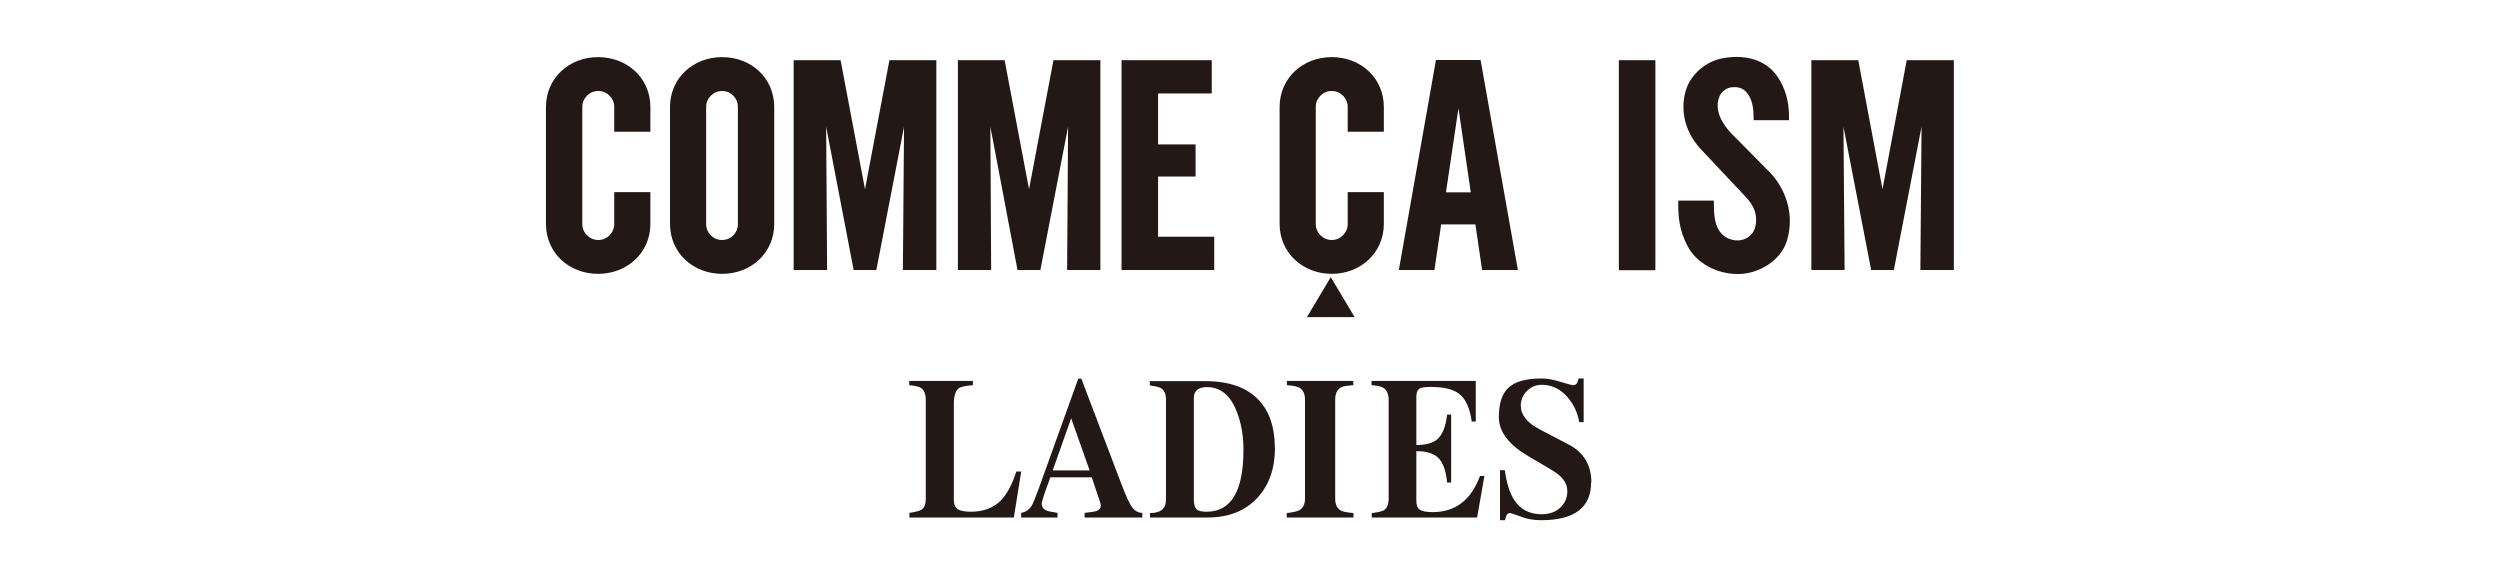
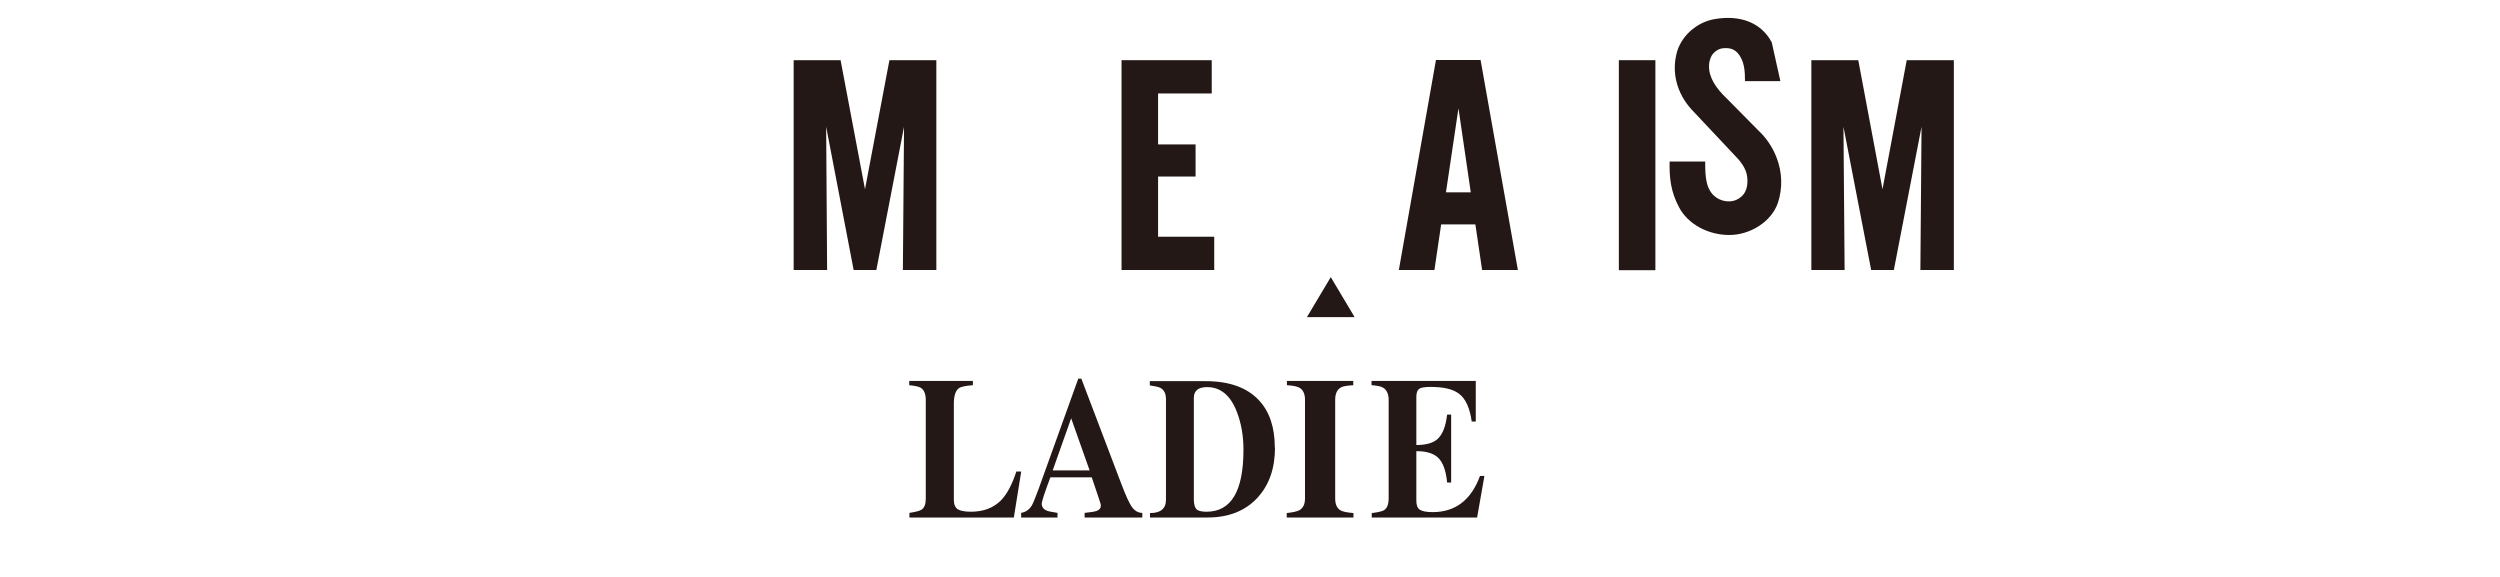
<svg xmlns="http://www.w3.org/2000/svg" id="_レイヤー_1" viewBox="0 0 130 30">
  <defs>
    <style>.cls-1{fill:#231815;}</style>
  </defs>
-   <path class="cls-1" d="m92.58,4.22c.36.68.46,1.26.45,2.03h-1.84c0-.52-.03-1.07-.38-1.46-.21-.23-.44-.28-.78-.25-.3.04-.54.27-.62.48-.07.18-.09.3-.09.45-.01.59.36,1.15.93,1.69l1.63,1.65c.41.38.75.88.95,1.41.29.74.33,1.58.07,2.36-.34.99-1.45,1.67-2.53,1.67s-2.15-.55-2.62-1.46c-.41-.78-.5-1.48-.48-2.36h1.85c0,.75,0,1.62.75,1.97.46.2.94.11,1.24-.26.18-.23.24-.57.19-.94-.05-.37-.28-.71-.56-1l-2.2-2.34c-.77-.77-1.19-1.85-.92-3,.2-.91,1.03-1.68,2.01-1.84,1.24-.21,2.37.13,2.95,1.21Z" />
+   <path class="cls-1" d="m92.58,4.22h-1.84c0-.52-.03-1.07-.38-1.46-.21-.23-.44-.28-.78-.25-.3.04-.54.27-.62.48-.07.18-.09.3-.09.45-.01.59.36,1.15.93,1.69l1.63,1.65c.41.38.75.88.95,1.41.29.74.33,1.58.07,2.36-.34.99-1.45,1.67-2.53,1.67s-2.15-.55-2.62-1.46c-.41-.78-.5-1.48-.48-2.36h1.85c0,.75,0,1.62.75,1.97.46.2.94.11,1.24-.26.18-.23.24-.57.19-.94-.05-.37-.28-.71-.56-1l-2.2-2.34c-.77-.77-1.19-1.85-.92-3,.2-.91,1.03-1.68,2.01-1.84,1.24-.21,2.37.13,2.95,1.21Z" />
  <polygon class="cls-1" points="48.69 14.04 48.69 3.13 46.25 3.13 44.98 9.84 43.71 3.13 41.27 3.13 41.27 14.04 43.01 14.04 42.96 6.59 44.39 14.04 45.57 14.04 47.01 6.59 46.95 14.04 48.69 14.04" />
-   <polygon class="cls-1" points="57.22 14.04 57.22 3.13 54.78 3.13 53.51 9.84 52.24 3.13 49.81 3.13 49.81 14.04 51.54 14.04 51.5 6.59 52.91 14.04 54.1 14.04 55.54 6.59 55.49 14.04 57.22 14.04" />
  <polygon class="cls-1" points="101.6 14.04 101.6 3.13 99.15 3.13 97.89 9.84 96.63 3.13 94.19 3.13 94.19 14.04 95.92 14.04 95.86 6.59 97.3 14.04 98.48 14.04 99.92 6.59 99.86 14.04 101.6 14.04" />
  <polygon class="cls-1" points="69.2 14.41 67.96 16.49 70.44 16.49 69.2 14.41" />
  <polygon class="cls-1" points="60.22 12.31 60.22 9.18 62.17 9.18 62.17 7.51 60.22 7.51 60.22 4.86 63.01 4.86 63.01 3.13 58.32 3.13 58.32 14.04 63.14 14.04 63.14 12.31 60.22 12.31" />
  <rect class="cls-1" x="84.18" y="3.13" width="1.9" height="10.92" />
  <path class="cls-1" d="m77.08,14.04h1.85l-1.94-10.92h-2.32l-1.93,10.92h1.85l.35-2.37h1.78l.35,2.37Zm-1.89-4.04l.65-4.37.64,4.37h-1.29Z" />
-   <path class="cls-1" d="m40.26,5.57c0-1.53-1.21-2.6-2.71-2.6s-2.71,1.08-2.71,2.6v6.07c0,1.52,1.21,2.6,2.71,2.6s2.71-1.08,2.71-2.6v-6.07Zm-2.71,6.91c-.5,0-.83-.42-.83-.8v-6.15c0-.38.34-.8.83-.8s.82.42.82.8v6.15c0,.38-.32.8-.82.8Z" />
-   <path class="cls-1" d="m31.94,9.99v1.69c0,.38-.34.8-.83.8s-.83-.42-.83-.8v-6.15c0-.38.34-.8.83-.8s.83.42.83.8v1.32h1.88v-1.28c0-1.53-1.22-2.6-2.72-2.6s-2.71,1.08-2.71,2.6v6.07c0,1.52,1.21,2.6,2.71,2.6s2.72-1.08,2.72-2.6v-1.65h-1.88Z" />
-   <path class="cls-1" d="m70.08,9.99v1.69c0,.38-.34.8-.83.8s-.83-.42-.83-.8v-6.15c0-.38.34-.8.83-.8s.83.42.83.8v1.32h1.88v-1.28c0-1.53-1.21-2.6-2.71-2.6s-2.71,1.08-2.71,2.6v6.07c0,1.52,1.22,2.6,2.71,2.6s2.71-1.08,2.71-2.6v-1.65h-1.88Z" />
  <path class="cls-1" d="m53.1,24.54l-.38,2.37h-5.43v-.24c.32-.05.52-.1.62-.16.16-.1.23-.29.23-.58v-5.14c0-.31-.09-.52-.27-.63-.1-.06-.3-.1-.59-.13v-.22h3.31v.22c-.38.03-.63.08-.73.16-.17.12-.26.4-.26.81v4.99c0,.24.07.4.2.49.13.08.36.13.68.13.65,0,1.17-.19,1.57-.59.31-.32.58-.82.8-1.5h.24Z" />
  <path class="cls-1" d="m59.39,26.91h-2.99v-.24c.3-.03.5-.06.62-.1.14-.05.22-.14.22-.25,0-.03,0-.06,0-.09-.02-.07-.17-.54-.47-1.41h-2.15c-.3.8-.45,1.26-.45,1.37,0,.17.09.3.28.37.07.03.25.06.54.11v.24h-1.89v-.24c.23-.04.41-.16.54-.36.08-.13.2-.43.37-.89l2.06-5.73h.16l2.09,5.5c.22.58.4.97.53,1.16.15.21.33.32.55.32v.24Zm-2.73-2.45l-.96-2.71-.96,2.71h1.92Z" />
  <path class="cls-1" d="m66.3,23.27c0,1.08-.3,1.94-.9,2.6-.63.69-1.5,1.04-2.6,1.04h-3v-.23c.55,0,.83-.23.83-.69v-5.24c0-.28-.1-.48-.29-.58-.09-.05-.27-.09-.55-.13v-.22h2.9c1.23,0,2.16.33,2.78,1,.55.59.82,1.41.82,2.45Zm-1.64.11c0-.73-.12-1.39-.35-1.98-.33-.85-.85-1.27-1.54-1.27-.46,0-.69.19-.69.56v5.29c0,.26.06.44.17.53.09.06.25.1.49.1,1.28,0,1.92-1.07,1.92-3.22Z" />
  <path class="cls-1" d="m70.36,26.91h-3.45v-.23c.34-.04.55-.09.66-.15.19-.11.29-.31.29-.61v-5.13c0-.31-.1-.53-.31-.64-.12-.06-.33-.1-.63-.12v-.22h3.45v.22c-.31.02-.52.05-.63.11-.21.11-.31.33-.31.65v5.13c0,.3.09.51.28.62.12.07.34.11.67.14v.23Z" />
  <path class="cls-1" d="m77.19,24.75l-.38,2.16h-5.48v-.23c.33-.04.54-.09.64-.15.16-.1.24-.31.24-.62v-5.11c0-.31-.1-.53-.29-.64-.11-.07-.31-.11-.6-.13v-.22h5.42v2.11h-.21c-.1-.71-.32-1.2-.68-1.46-.31-.23-.79-.34-1.46-.34-.28,0-.47.03-.56.08-.12.07-.18.21-.18.42v2.52c.5,0,.86-.1,1.09-.3.27-.24.44-.66.51-1.28h.21v3.53h-.21c-.06-.63-.22-1.06-.48-1.3-.24-.22-.61-.33-1.12-.33v2.59c0,.22.06.38.19.46.13.08.35.12.66.12,1.18,0,2-.63,2.46-1.88h.23Z" />
-   <path class="cls-1" d="m82.74,25.07c0,1.32-.86,1.98-2.6,1.98-.39,0-.74-.06-1.07-.19-.33-.12-.5-.18-.53-.18-.1,0-.16.03-.19.1-.02.03-.05.11-.09.27h-.26v-2.6h.25c.11.8.32,1.39.64,1.75.31.36.74.54,1.28.54.44,0,.78-.14,1.03-.41.2-.22.3-.48.3-.77s-.1-.52-.3-.73c-.13-.14-.36-.31-.71-.51l-1.02-.6c-1.02-.6-1.53-1.27-1.53-2.03,0-.68.15-1.18.46-1.49.34-.35.93-.52,1.77-.52.28,0,.61.06.99.18.37.11.58.17.62.17.11,0,.18-.03.22-.11.02-.03.05-.11.09-.24h.26v2.27h-.23c-.09-.51-.3-.95-.63-1.32-.37-.42-.82-.62-1.33-.62-.29,0-.55.11-.76.32-.21.21-.32.47-.32.76,0,.48.33.9.99,1.24l1.49.78c.79.41,1.19,1.07,1.19,1.97Z" />
</svg>